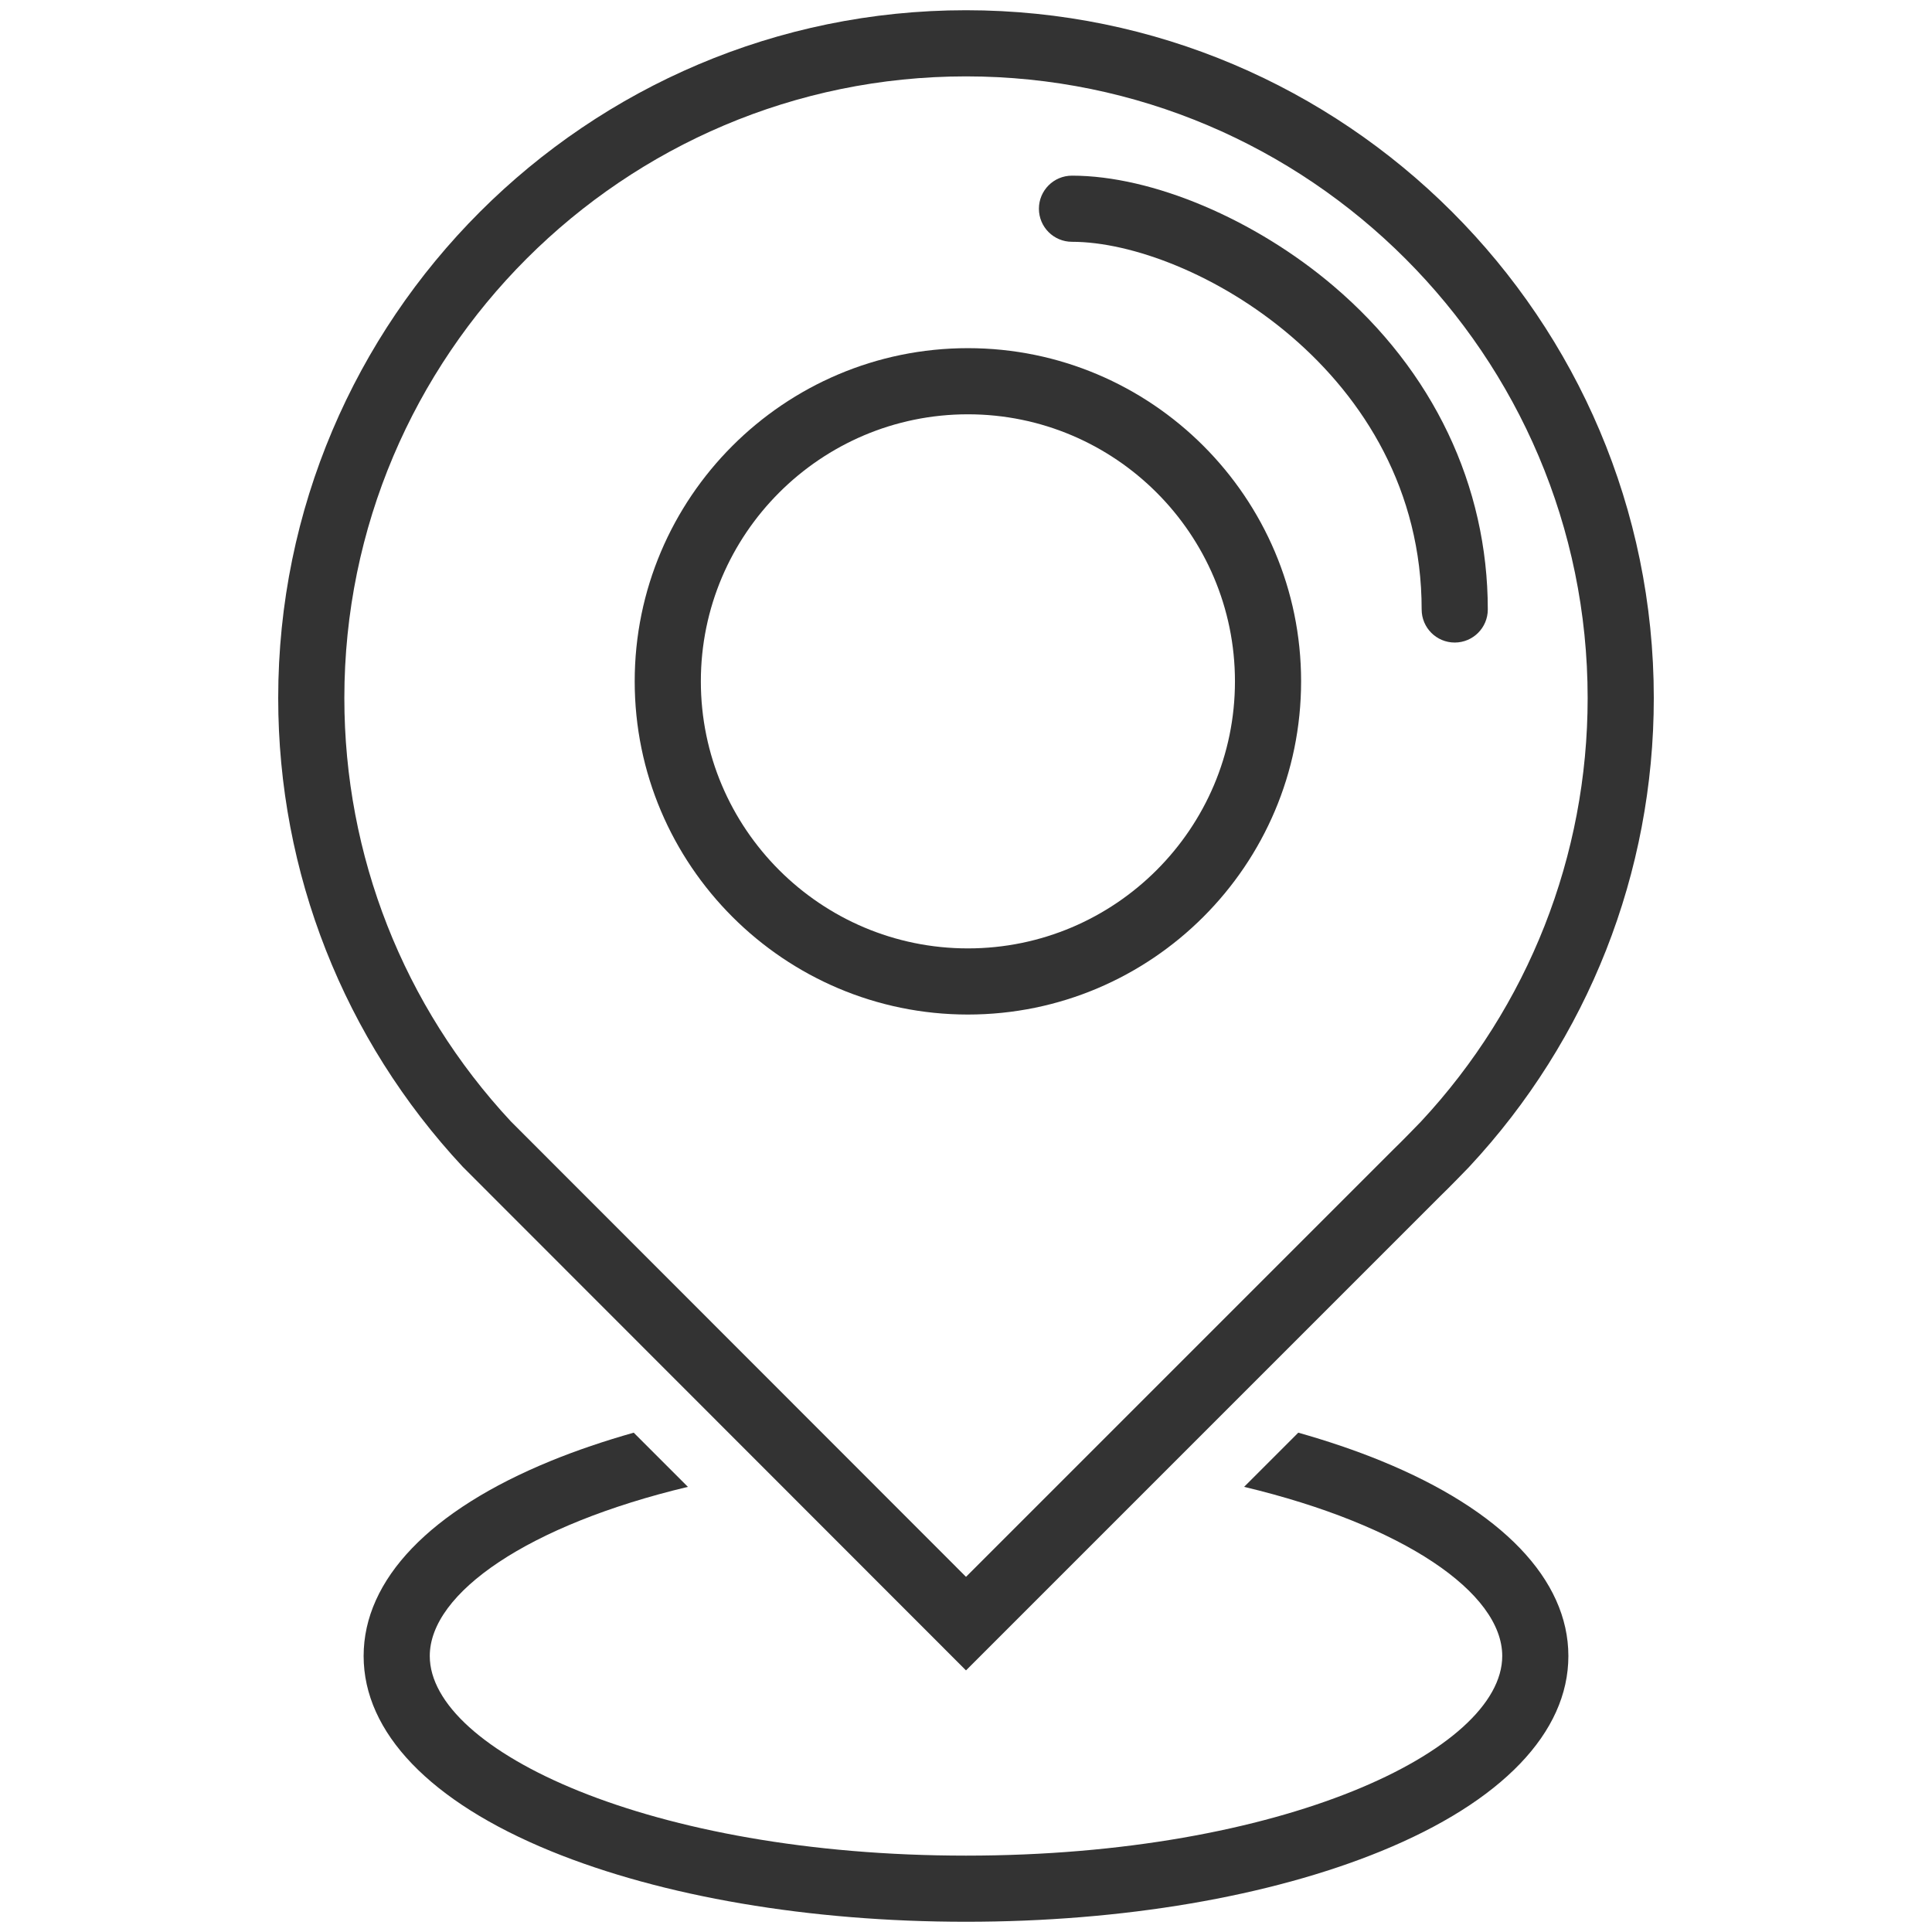
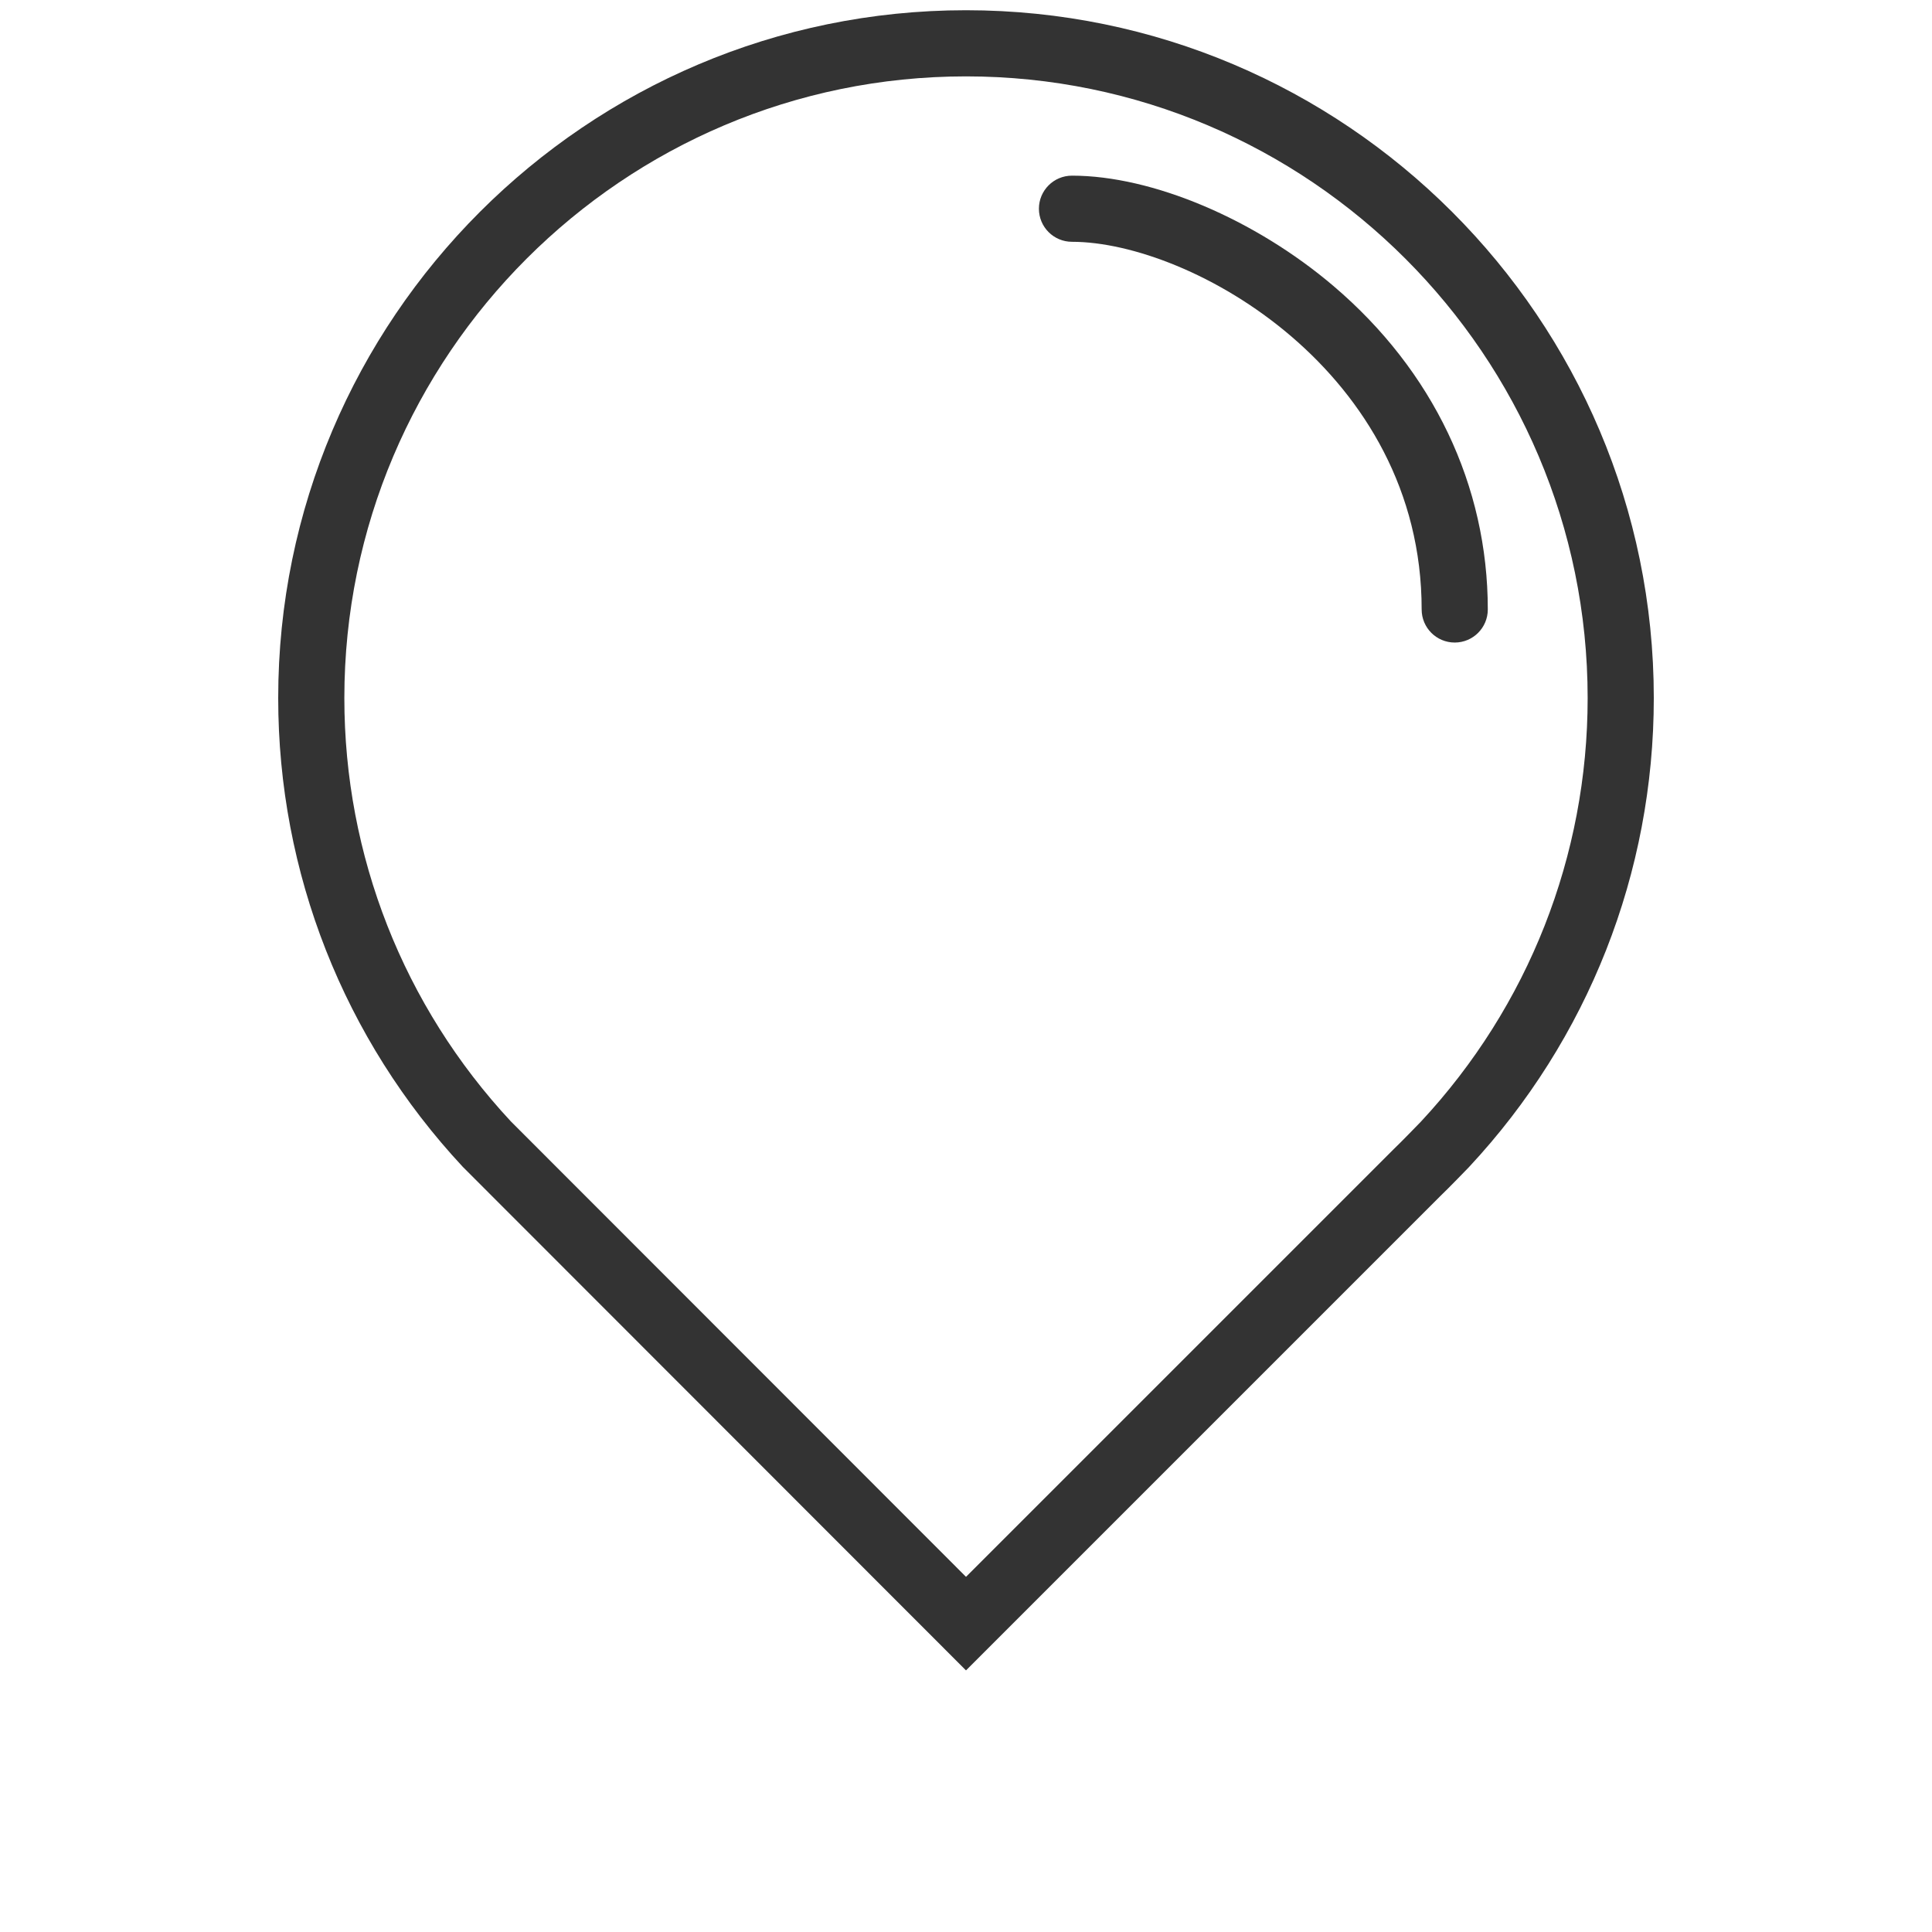
<svg xmlns="http://www.w3.org/2000/svg" version="1.1" id="LOCATION" width="800px" height="800px" viewBox="0 0 1800 1800" enable-background="new 0 0 1800 1800" xml:space="preserve">
  <g>
    <g>
      <path fill="#333333" d="M899.993,1556.267l441.512-441.511c8.202-7.819,26.127-26.384,26.893-27.184l0.36-0.383    c110.946-118.997,172.046-274.141,172.046-436.851c0-353.342-287.463-640.805-640.803-640.805    c-353.342,0-640.805,287.463-640.805,640.805c0,162.714,61.1,317.857,172.038,436.851L899.993,1556.267z M900.001,71.159    c319.355,0,579.179,259.818,579.179,579.18c0,146.968-55.159,287.114-155.315,394.639c-5.202,5.387-19.292,19.873-25.095,25.383    L900.006,1469.1l-424.049-424.315C375.902,937.286,320.82,797.229,320.82,650.339C320.82,330.977,580.634,71.159,900.001,71.159z" />
    </g>
    <g>
      <path fill="#333333" d="M998.745,225.279c110.577,0,325.781,120.91,325.781,342.553c0,17.018,13.789,30.812,30.812,30.812    c17.014,0,30.812-13.794,30.812-30.812c0-115.37-50.989-222.331-143.563-301.184c-73.464-62.566-169.175-102.994-243.842-102.994    c-17.014,0-30.812,13.794-30.812,30.813S981.731,225.279,998.745,225.279z" />
    </g>
    <g>
-       <path fill="#333333" d="M1286.716,1361.056c-24.003-9.809-49.854-18.548-77.134-26.264l-50.474,50.478    c148.765,35.502,240.488,98.79,240.488,157.599c0,87.962-205.171,185.974-499.596,185.974    c-294.417,0-499.597-98.012-499.597-185.974c0-58.805,91.723-122.097,240.488-157.599l-50.478-50.478    c-27.271,7.716-53.126,16.455-77.121,26.264c-112.537,45.995-174.513,110.563-174.513,181.813s61.977,135.817,174.513,181.813    c103.793,42.422,241.128,65.785,386.708,65.785c145.582,0,282.921-23.363,386.715-65.785    c112.536-45.995,174.504-110.563,174.504-181.813S1399.252,1407.051,1286.716,1361.056z" />
-     </g>
+       </g>
    <g>
-       <path fill="#333333" d="M901.771,945.221c-171.172,0-310.434-139.256-310.434-310.425S730.599,324.37,901.771,324.37    c171.172,0,310.434,139.256,310.434,310.425S1072.943,945.221,901.771,945.221z M901.771,385.995    c-137.193,0-248.809,111.612-248.809,248.801s111.616,248.801,248.809,248.801c137.192,0,248.809-111.612,248.809-248.801    S1038.964,385.995,901.771,385.995z" />
-     </g>
+       </g>
  </g>
</svg>